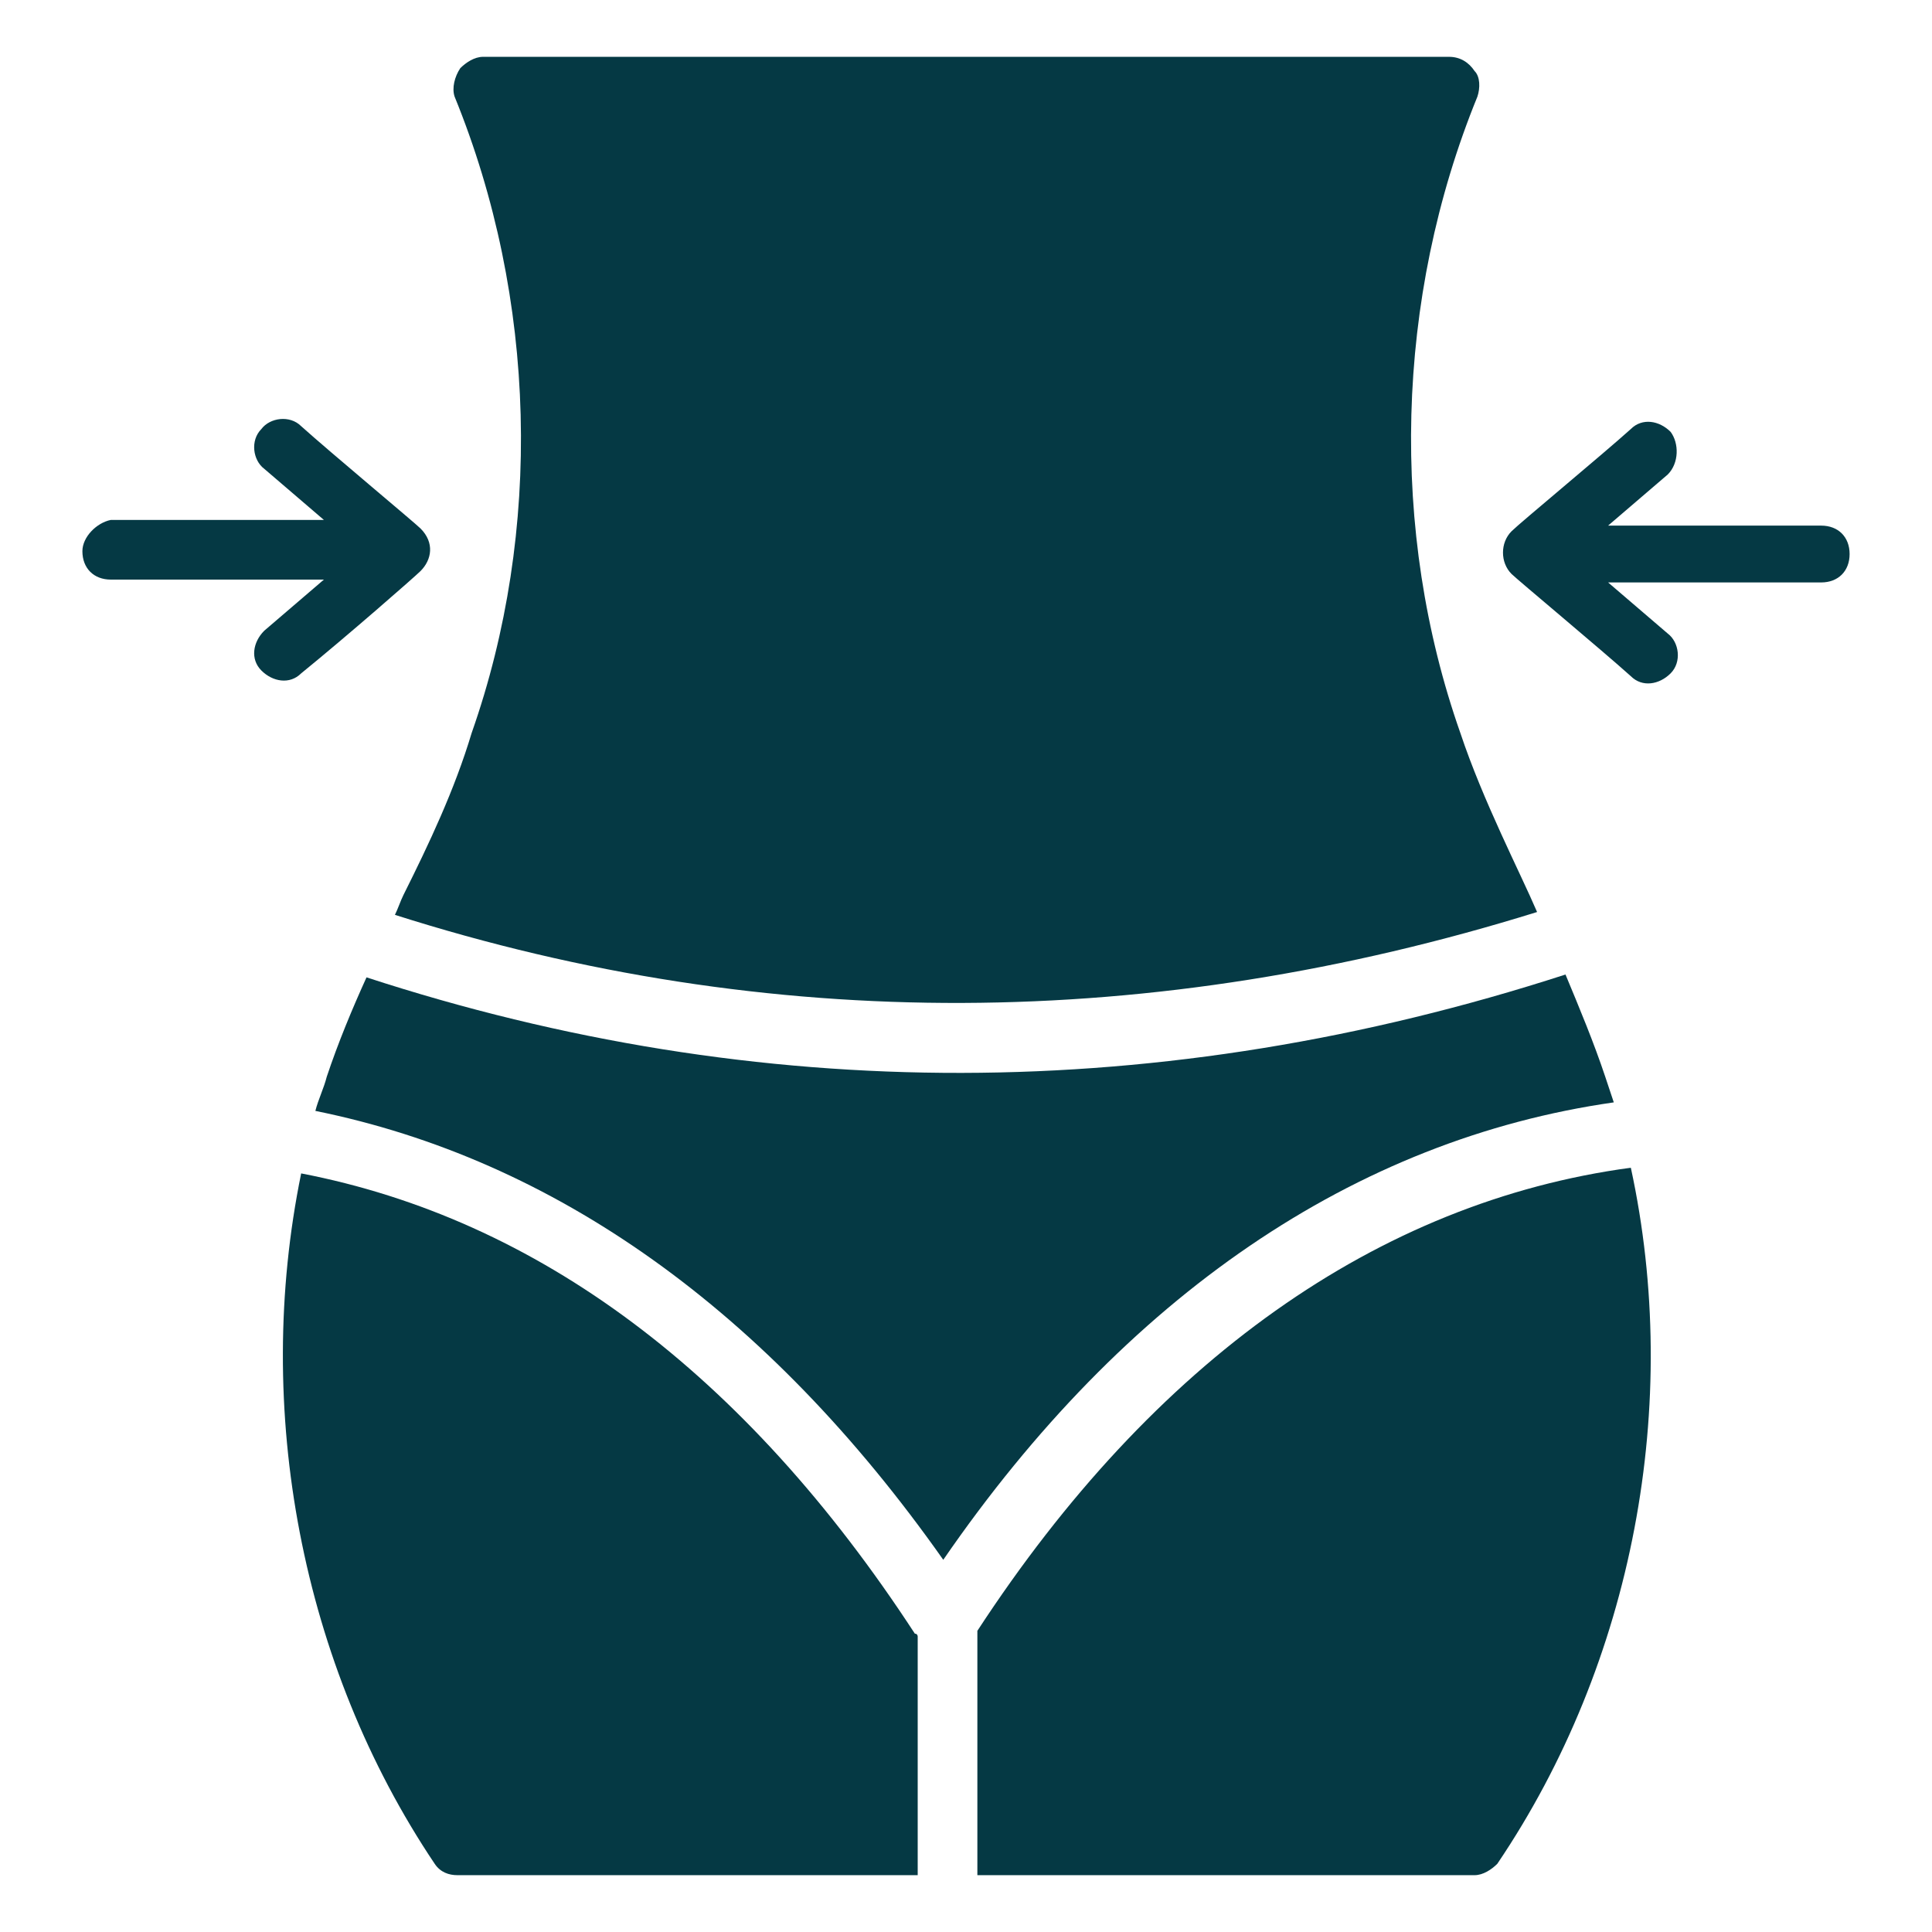
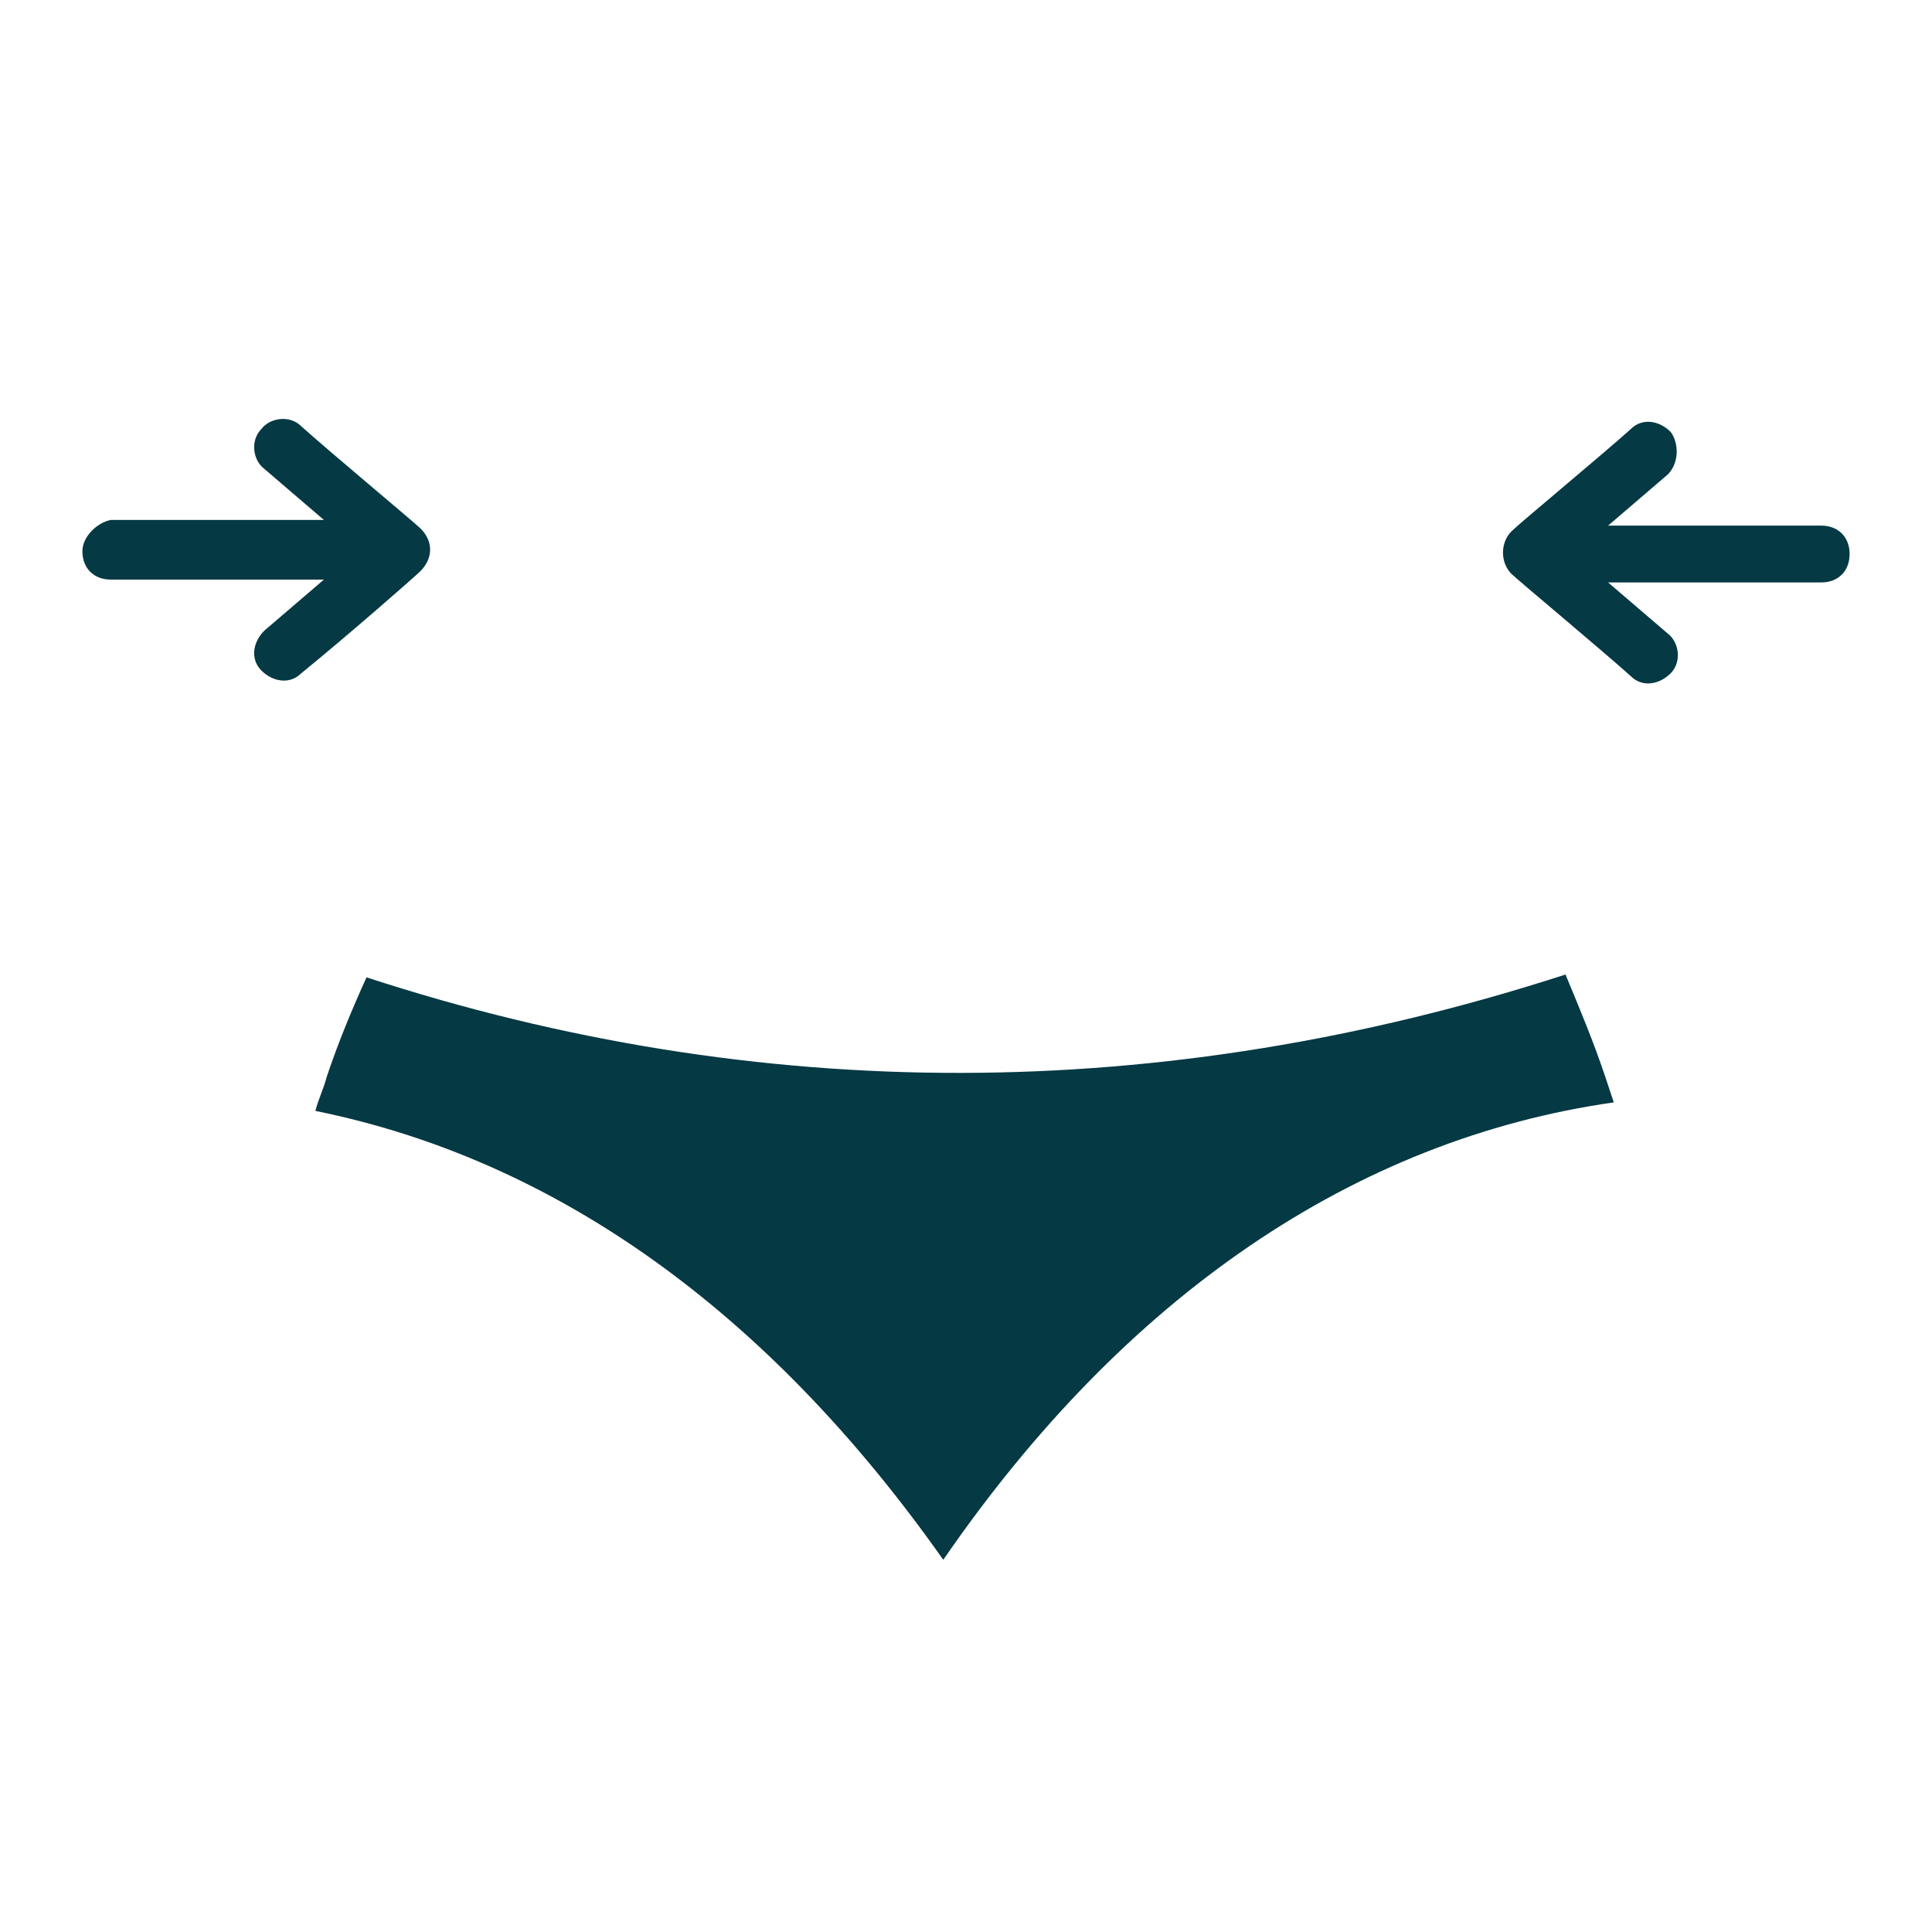
<svg xmlns="http://www.w3.org/2000/svg" width="512" height="512" viewBox="0 0 512 512" fill="none">
-   <path d="M106.919 237.176C106.166 238.682 105.413 240.941 104.66 242.447C204.048 274.071 305.695 273.318 407.342 241.694C402.825 231.153 393.037 212.329 387.013 194.259C368.189 140.8 369.695 79.059 391.531 25.6C392.284 23.341 392.284 20.329 390.778 18.823C389.272 16.565 387.013 15.059 384.001 15.059H128.001C125.742 15.059 123.484 16.565 121.978 18.071C120.472 20.329 119.719 23.341 120.472 25.6C142.307 79.059 143.813 140.8 124.989 194.259C120.472 209.318 113.695 223.624 106.919 237.176ZM79.813 310.965C67.013 373.459 79.813 441.224 115.201 493.929C116.707 496.188 118.966 496.941 121.225 496.941H243.201V433.694C243.201 433.694 243.201 432.941 242.448 432.941C197.272 363.671 142.307 323.012 79.813 310.965ZM396.801 493.929C432.942 440.471 445.742 371.953 432.189 309.459C365.178 318.494 305.695 360.659 259.013 432.188V496.941H390.778C393.037 496.941 395.295 495.435 396.801 493.929Z" fill="#053944" />
-   <path d="M427.671 292.141L425.412 285.365C422.401 276.329 418.636 267.294 414.871 258.259C307.954 292.894 201.036 292.894 97.13 259.012C93.365 267.294 89.601 276.329 86.589 285.365C85.836 288.377 84.33 291.388 83.577 294.4C146.824 307.2 203.295 347.106 249.977 413.365C298.165 343.341 359.154 301.929 427.671 292.141ZM442.73 114.447C439.718 111.435 435.201 110.682 432.189 113.694C424.659 120.471 402.824 138.541 400.565 140.8C397.554 143.812 397.554 149.082 400.565 152.094C402.071 153.6 424.659 172.424 432.189 179.2C435.201 182.212 439.718 181.459 442.73 178.447C445.742 175.435 444.989 170.165 441.977 167.906L426.165 154.353H482.636C487.154 154.353 490.165 151.341 490.165 146.824C490.165 142.306 487.154 139.294 482.636 139.294H426.165L441.977 125.741C444.989 122.729 444.989 117.459 442.73 114.447ZM21.836 146.071C21.836 150.588 24.848 153.6 29.365 153.6H85.836L70.024 167.153C67.012 170.165 66.26 174.682 69.271 177.694C72.283 180.706 76.801 181.459 79.812 178.447C91.859 168.659 109.93 152.847 111.436 151.341C114.448 148.329 115.201 143.812 111.436 140.047C109.93 138.541 87.342 119.718 79.812 112.941C76.801 109.929 71.53 110.682 69.271 113.694C66.26 116.706 67.012 121.977 70.024 124.235L85.836 137.788H29.365C25.601 138.541 21.836 142.306 21.836 146.071Z" fill="#053944" />
+   <path d="M427.671 292.141L425.412 285.365C422.401 276.329 418.636 267.294 414.871 258.259C307.954 292.894 201.036 292.894 97.13 259.012C93.365 267.294 89.601 276.329 86.589 285.365C85.836 288.377 84.33 291.388 83.577 294.4C146.824 307.2 203.295 347.106 249.977 413.365C298.165 343.341 359.154 301.929 427.671 292.141ZM442.73 114.447C439.718 111.435 435.201 110.682 432.189 113.694C424.659 120.471 402.824 138.541 400.565 140.8C397.554 143.812 397.554 149.082 400.565 152.094C402.071 153.6 424.659 172.424 432.189 179.2C435.201 182.212 439.718 181.459 442.73 178.447C445.742 175.435 444.989 170.165 441.977 167.906L426.165 154.353H482.636C487.154 154.353 490.165 151.341 490.165 146.824C490.165 142.306 487.154 139.294 482.636 139.294H426.165L441.977 125.741C444.989 122.729 444.989 117.459 442.73 114.447M21.836 146.071C21.836 150.588 24.848 153.6 29.365 153.6H85.836L70.024 167.153C67.012 170.165 66.26 174.682 69.271 177.694C72.283 180.706 76.801 181.459 79.812 178.447C91.859 168.659 109.93 152.847 111.436 151.341C114.448 148.329 115.201 143.812 111.436 140.047C109.93 138.541 87.342 119.718 79.812 112.941C76.801 109.929 71.53 110.682 69.271 113.694C66.26 116.706 67.012 121.977 70.024 124.235L85.836 137.788H29.365C25.601 138.541 21.836 142.306 21.836 146.071Z" fill="#053944" />
</svg>